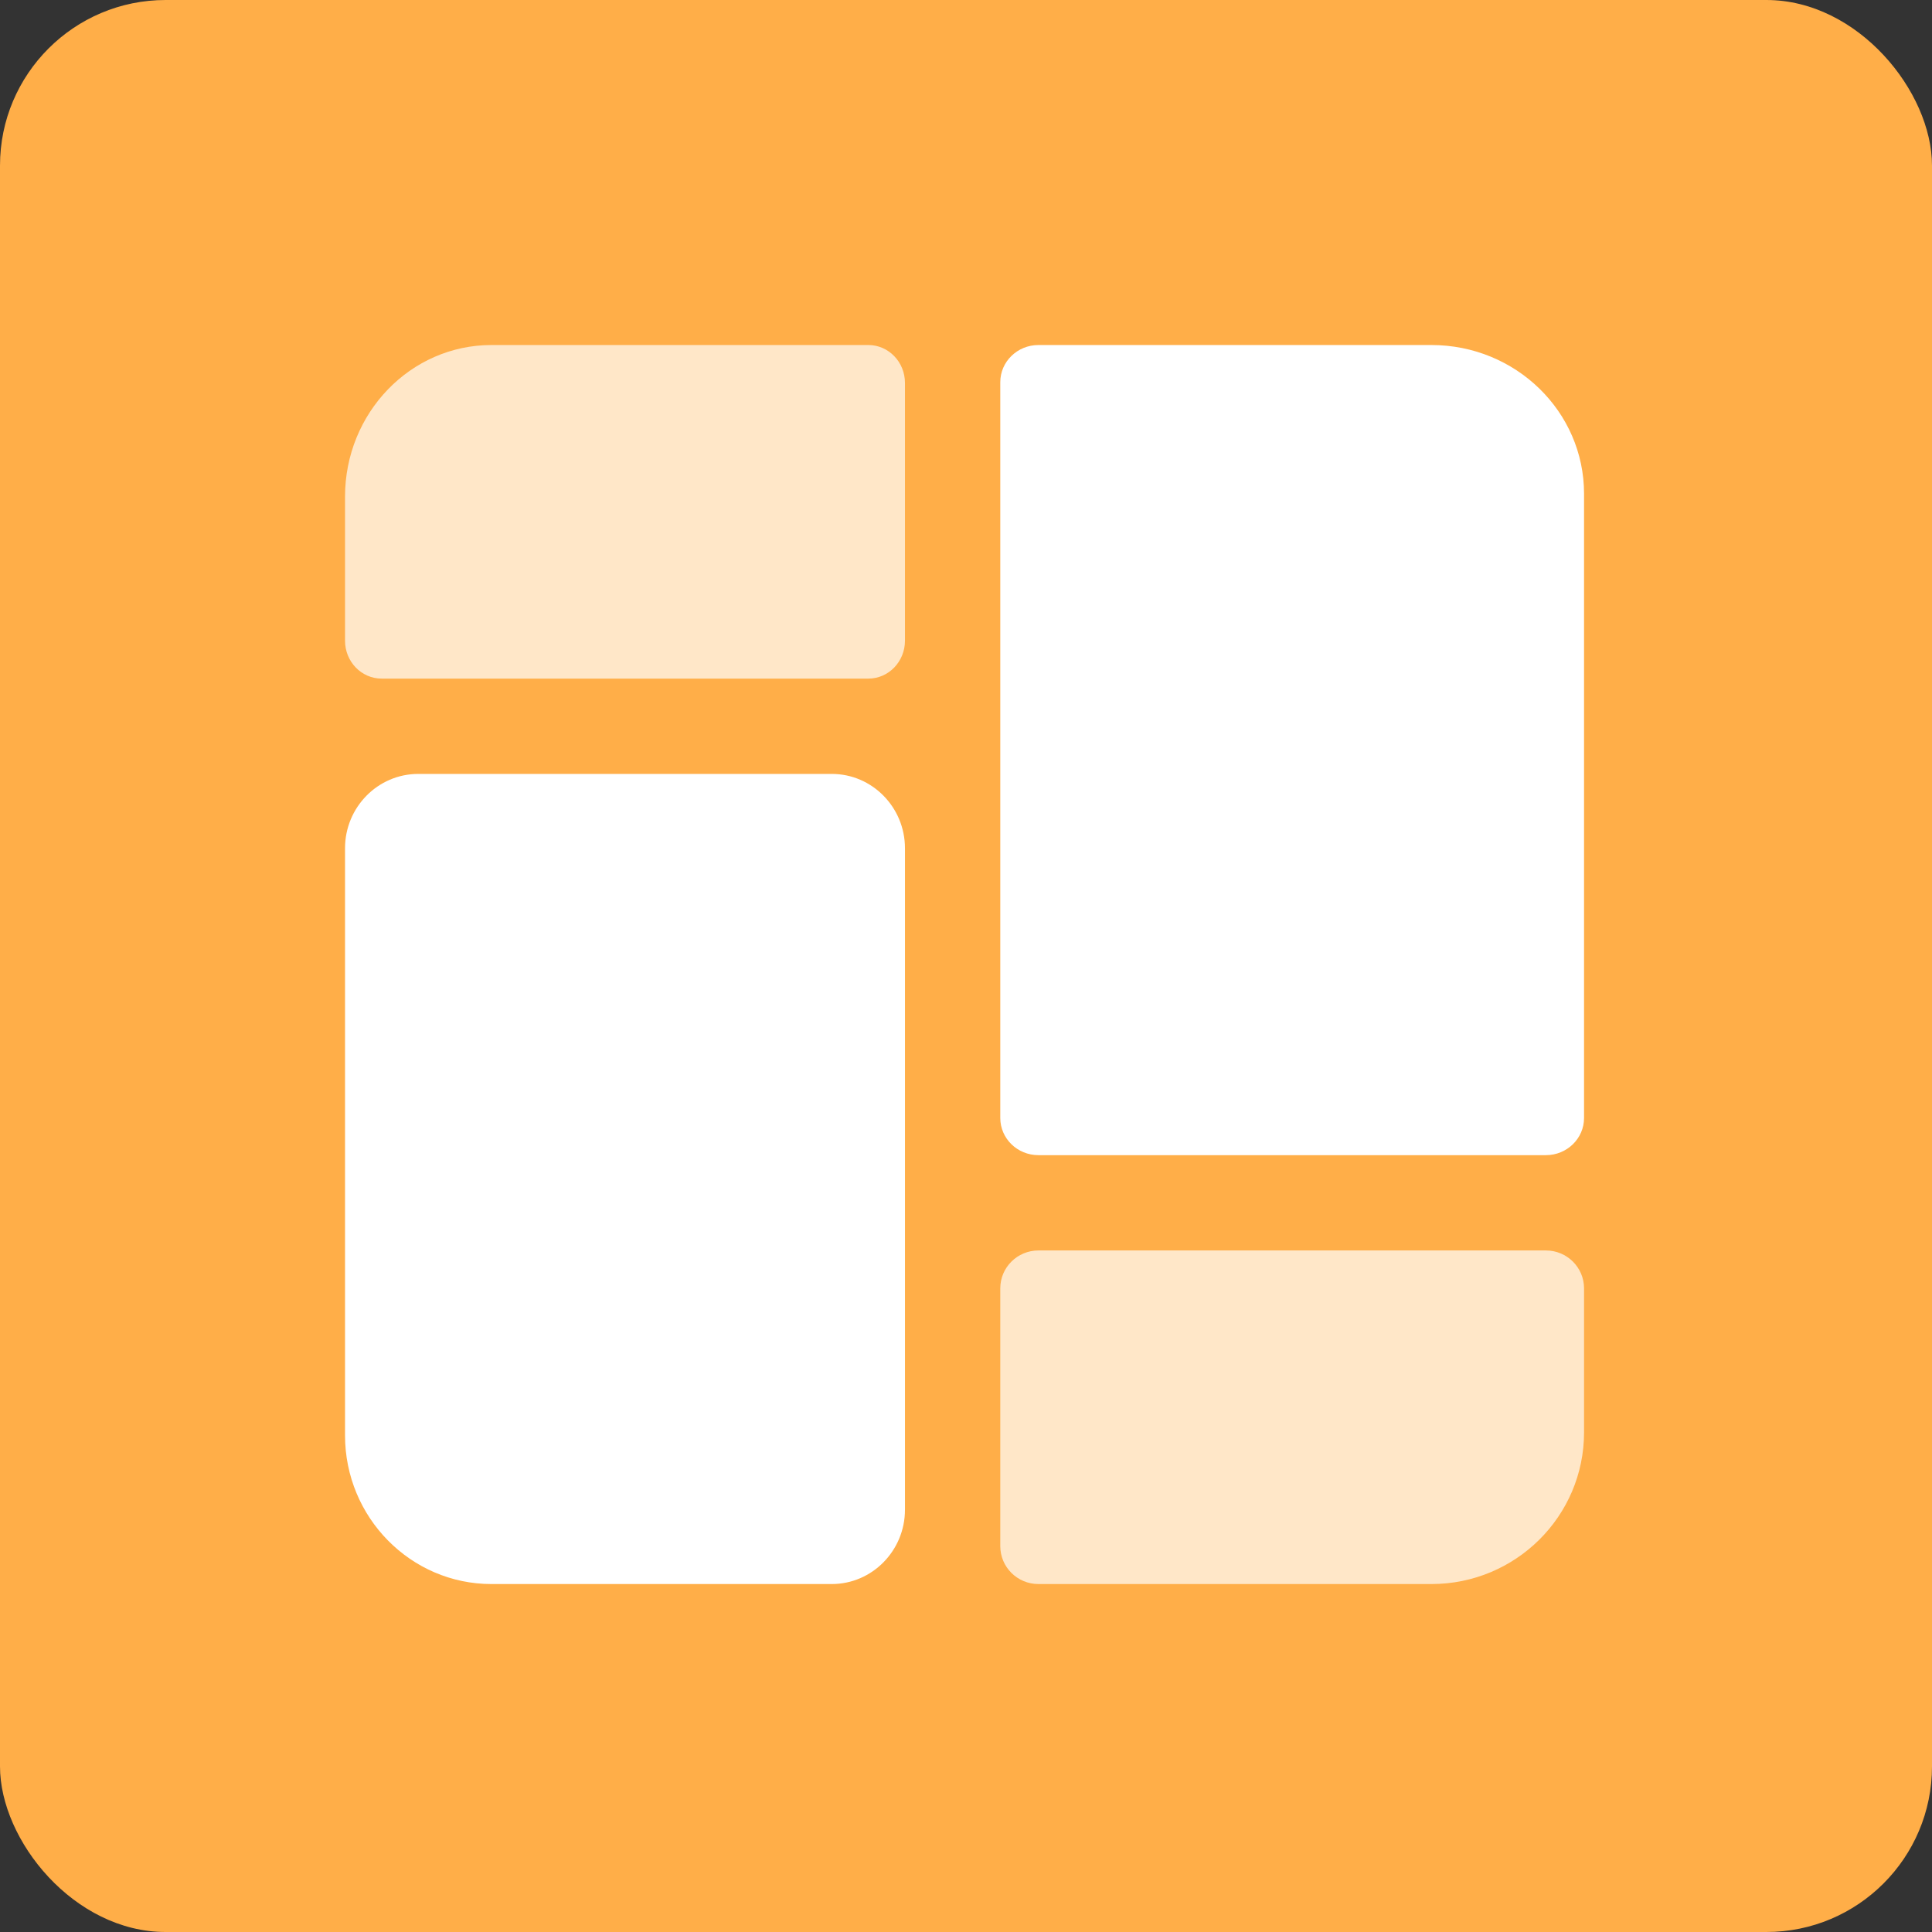
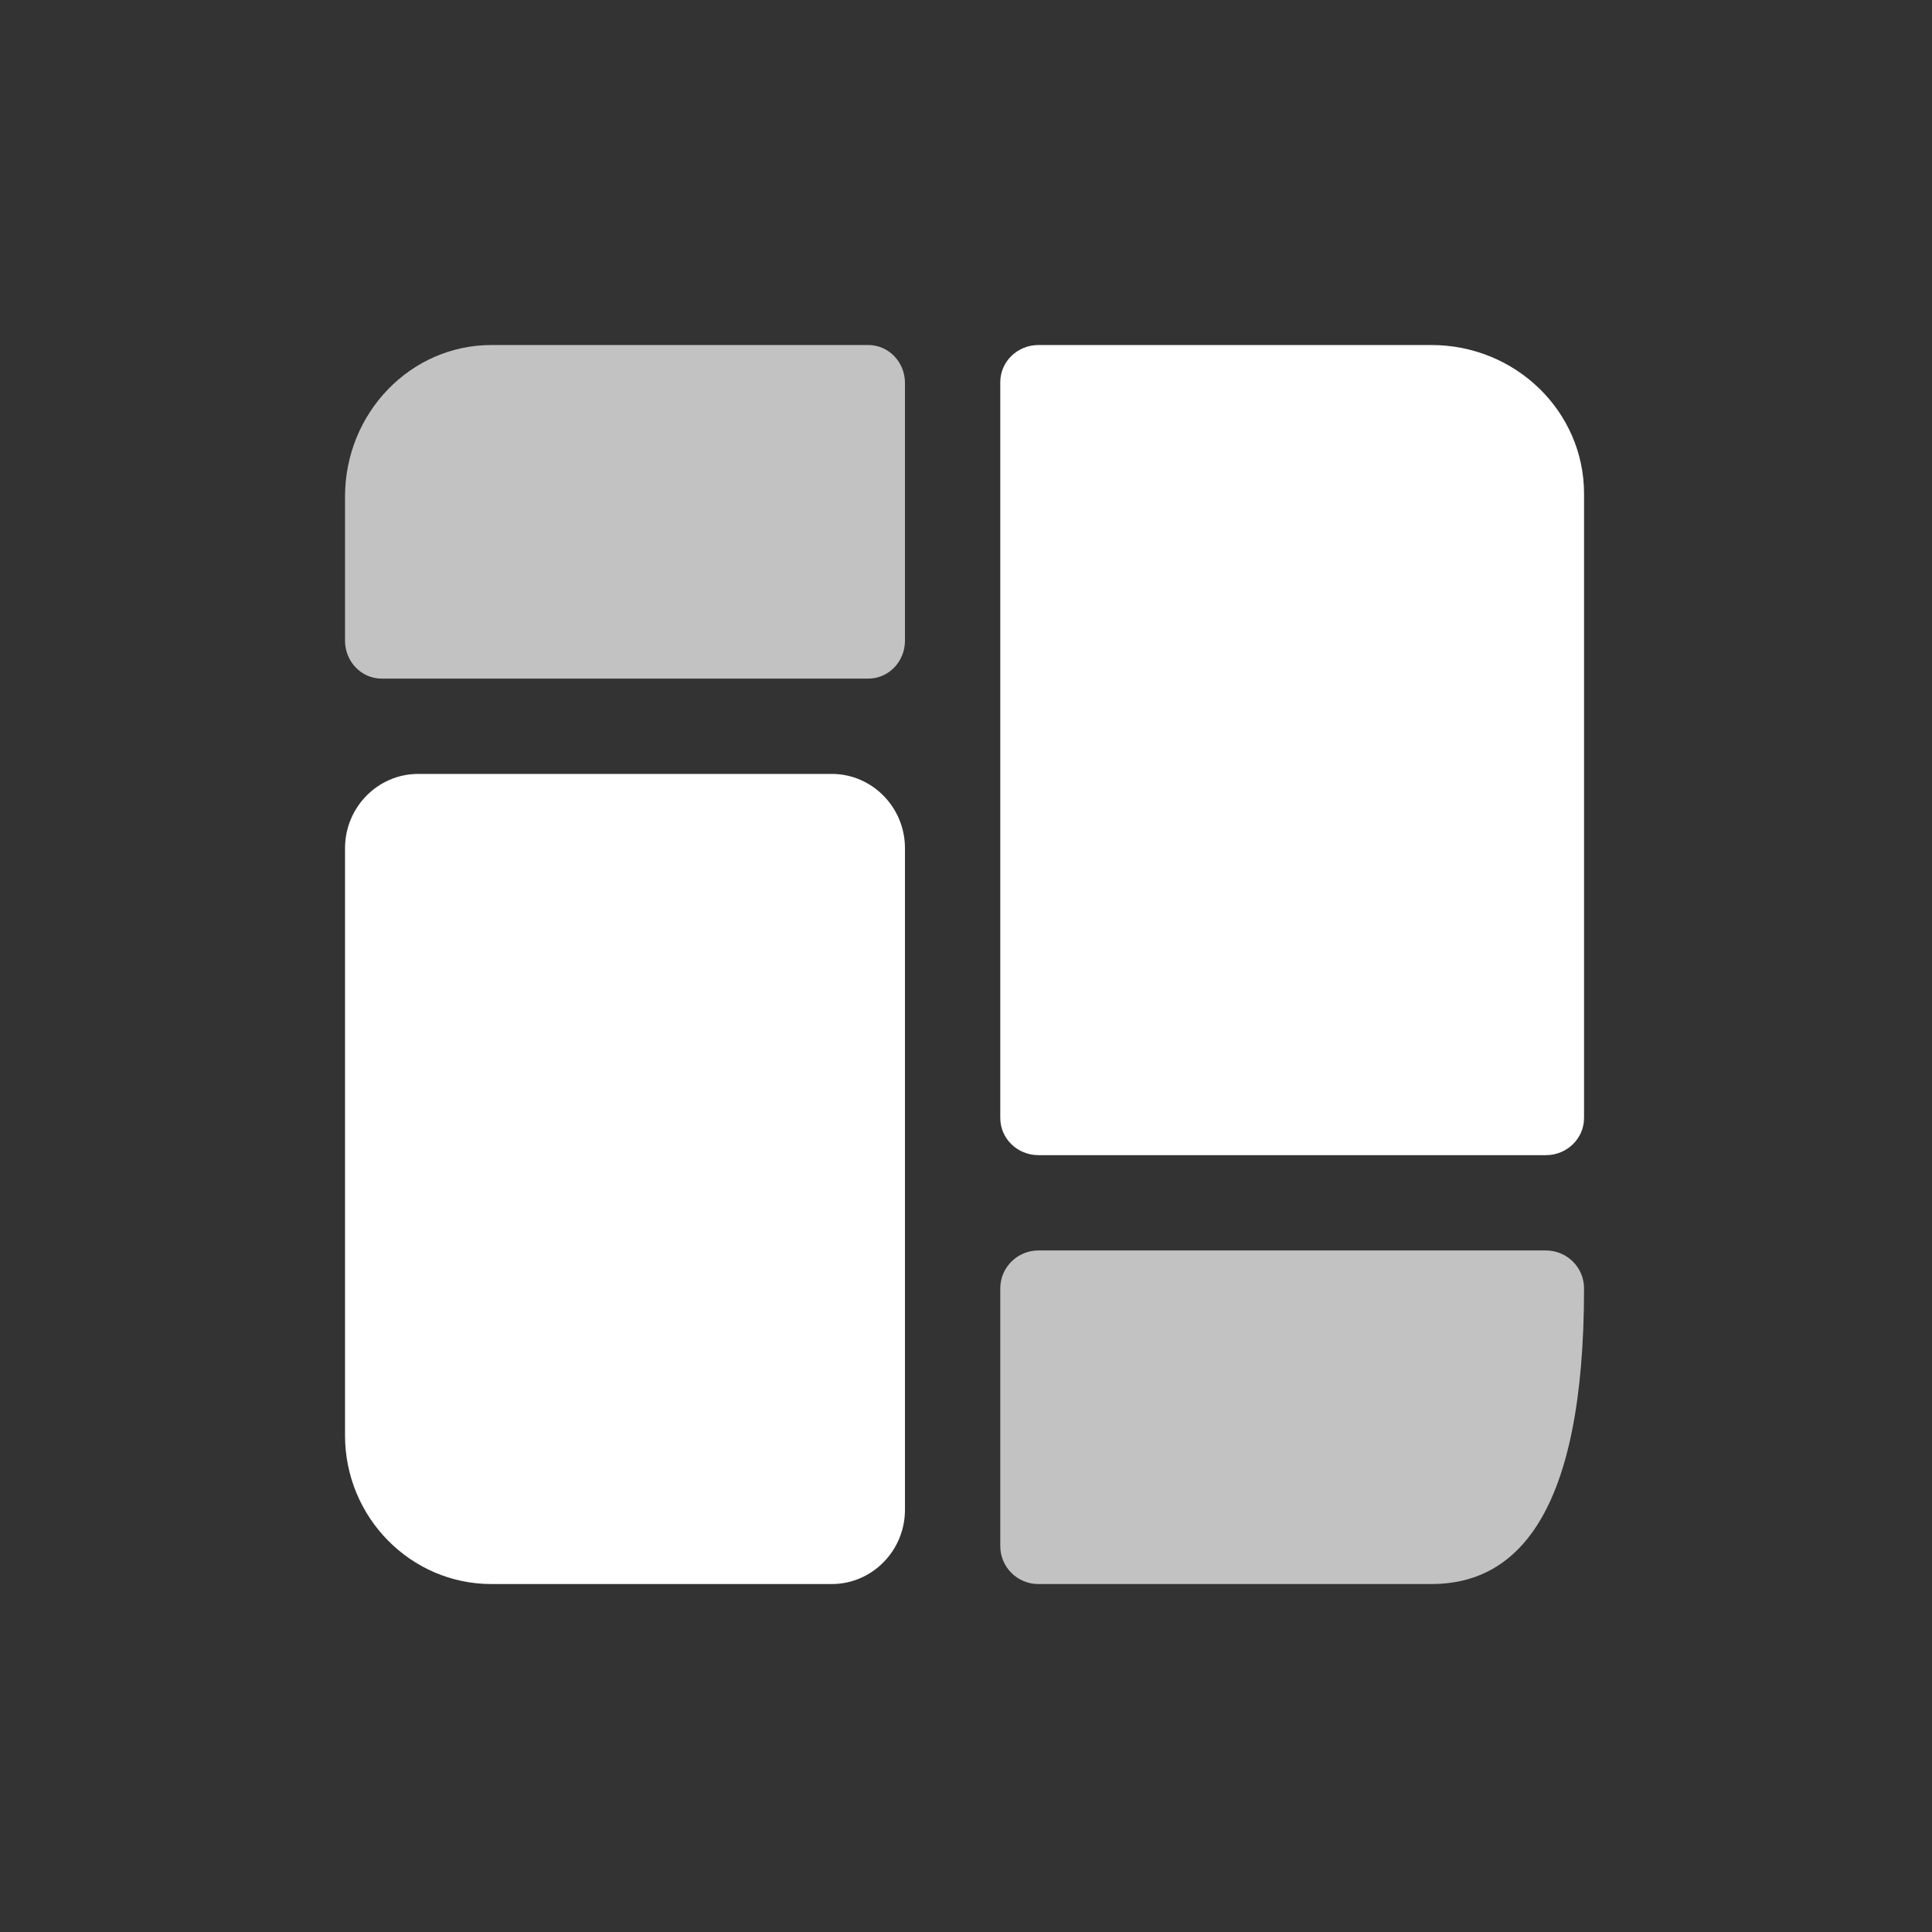
<svg xmlns="http://www.w3.org/2000/svg" width="140px" height="140px" viewBox="0 0 140 140" version="1.1">
  <rect x="0" y="0" width="140" height="140" fill="#333333" stroke="none" />
  <title>编组 32</title>
  <g id="子页面优化" stroke="none" stroke-width="1" fill="none" fill-rule="evenodd">
    <g id="货架陈列" transform="translate(-410, -4509)">
      <g id="编组-18" transform="translate(0, 3905)">
        <g id="编组-15" transform="translate(360, 265)">
          <g id="编组-32" transform="translate(50, 339)">
-             <rect id="矩形" fill="#FFAE48" x="0" y="0" width="140" height="140" rx="12" />
            <g id="chenlie" transform="translate(25, 25)" fill="#FFFFFF" fill-rule="nonzero">
              <path d="M35.273,89.786 L10.61,89.786 C4.76,89.786 0.002,84.954 0.002,79.014 L0.002,36.467 C0.002,33.497 2.381,31.081 5.306,31.081 L35.273,31.081 C38.198,31.081 40.577,33.497 40.577,36.467 L40.577,84.4 C40.577,87.369 38.198,89.786 35.273,89.786 L35.273,89.786 Z M47.484,56.013 L47.484,2.695 C47.484,1.207 48.722,0.002 50.249,0.002 L78.727,0.002 C84.835,0.002 89.786,4.824 89.786,10.773 L89.786,56.014 C89.786,57.501 88.548,58.707 87.021,58.707 L50.249,58.707 C48.721,58.707 47.484,57.501 47.484,56.013 Z" id="形状" />
-               <path d="M40.577,2.749 L40.577,21.427 C40.577,22.945 39.39,24.174 37.925,24.174 L2.654,24.174 C1.189,24.174 0.002,22.944 0.002,21.427 L0.002,10.99 C0.002,4.92 4.752,0.002 10.61,0.002 L37.925,0.002 C39.39,0.002 40.577,1.231 40.577,2.749 Z M47.484,87.039 L47.484,68.36 C47.484,66.843 48.722,65.613 50.249,65.613 L87.021,65.613 C88.548,65.613 89.786,66.843 89.786,68.36 L89.786,78.799 C89.786,84.867 84.835,89.786 78.727,89.786 L50.249,89.786 C48.721,89.786 47.484,88.556 47.484,87.039 Z" id="形状" opacity="0.7" />
+               <path d="M40.577,2.749 L40.577,21.427 C40.577,22.945 39.39,24.174 37.925,24.174 L2.654,24.174 C1.189,24.174 0.002,22.944 0.002,21.427 L0.002,10.99 C0.002,4.92 4.752,0.002 10.61,0.002 L37.925,0.002 C39.39,0.002 40.577,1.231 40.577,2.749 Z M47.484,87.039 L47.484,68.36 C47.484,66.843 48.722,65.613 50.249,65.613 L87.021,65.613 C88.548,65.613 89.786,66.843 89.786,68.36 C89.786,84.867 84.835,89.786 78.727,89.786 L50.249,89.786 C48.721,89.786 47.484,88.556 47.484,87.039 Z" id="形状" opacity="0.7" />
            </g>
          </g>
        </g>
      </g>
    </g>
  </g>
</svg>